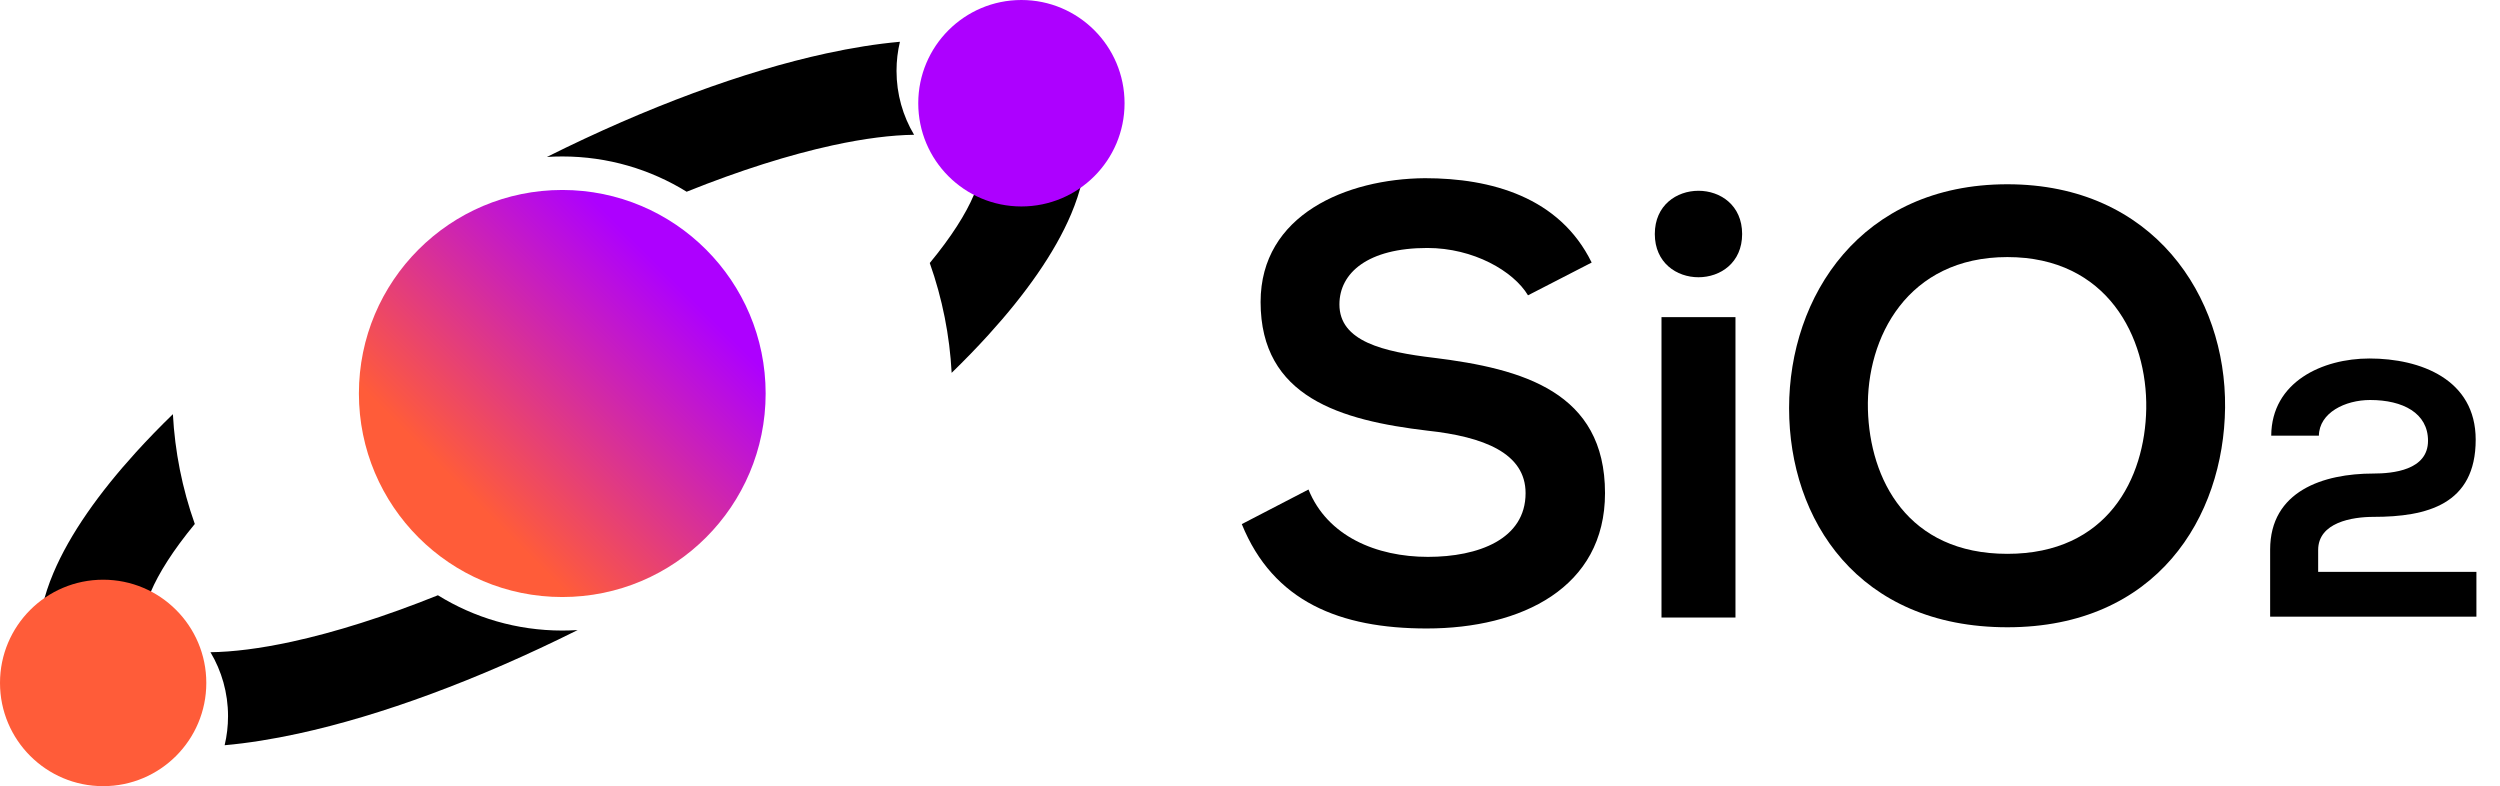
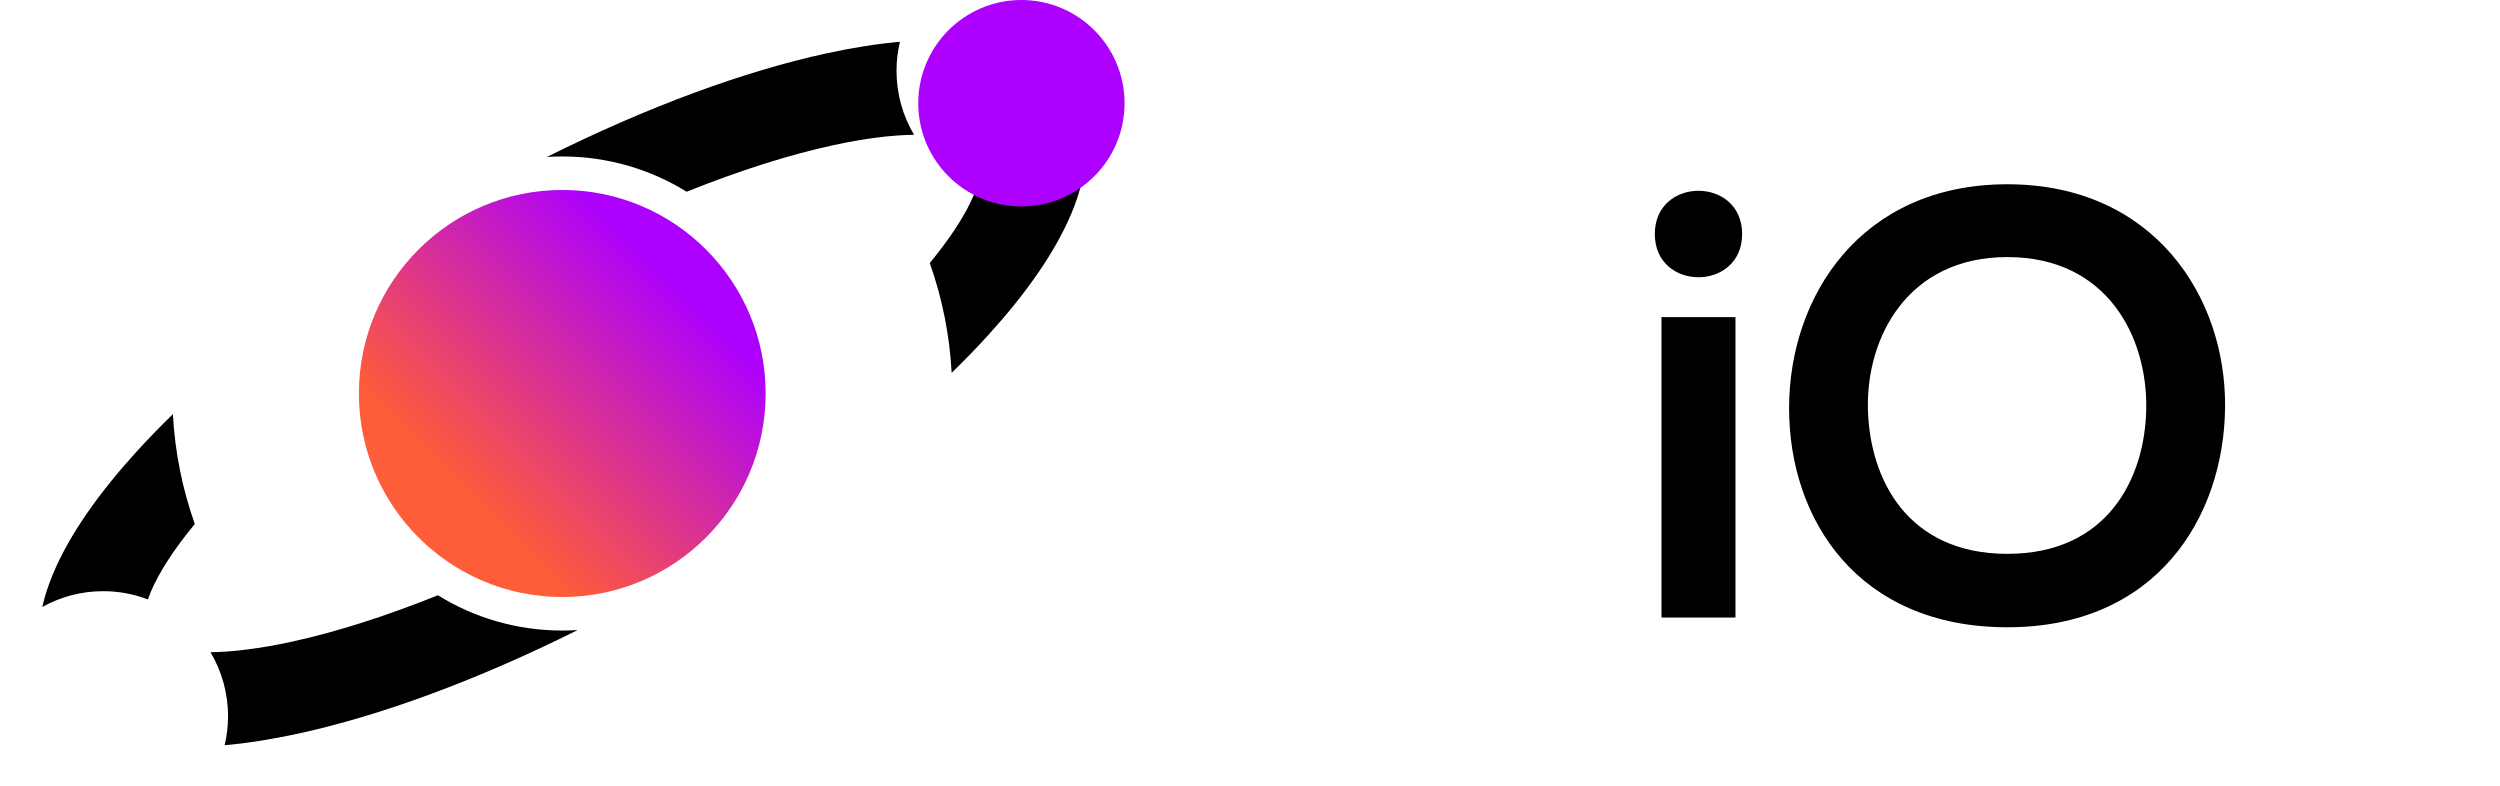
<svg xmlns="http://www.w3.org/2000/svg" width="159" height="50" viewBox="0 0 159 50" fill="none">
  <g clip-path="url(#clip0_275_55)">
-     <path d="M101.23 16.698C99.186 12.529 94.829 11.333 90.625 11.333C85.65 11.371 80.174 13.648 80.174 19.206C80.174 25.266 85.264 26.733 90.779 27.389C94.366 27.775 97.027 28.817 97.027 31.364C97.027 34.297 94.019 35.417 90.818 35.417C87.54 35.417 84.416 34.105 83.22 31.133L78.978 33.333C80.983 38.273 85.226 39.971 90.74 39.971C96.757 39.971 102.079 37.385 102.079 31.364C102.079 24.919 96.834 23.452 91.203 22.757C87.964 22.371 85.187 21.715 85.187 19.361C85.187 17.354 87 15.771 90.779 15.771C93.71 15.771 96.255 17.238 97.181 18.782L101.23 16.698Z" fill="black" />
    <path d="M110.376 20.171V39.276H105.671V20.171H110.376ZM105.246 14.883C105.246 18.55 110.8 18.55 110.8 14.883C110.8 11.217 105.246 11.217 105.246 14.883Z" fill="black" />
    <path d="M127.669 11.719C118.337 11.719 113.786 18.859 113.786 25.96C113.786 33.062 118.182 39.894 127.669 39.894C137.157 39.894 141.437 32.908 141.515 25.922C141.592 18.859 136.964 11.719 127.669 11.719ZM127.669 16.35C134.033 16.35 136.578 21.445 136.501 25.999C136.424 30.438 134.033 35.224 127.669 35.224C121.306 35.224 118.915 30.476 118.799 26.038C118.684 21.483 121.306 16.35 127.669 16.35Z" fill="black" />
-     <path d="M147.481 27.709C147.504 26.25 149.147 25.44 150.743 25.44C152.826 25.44 154.422 26.273 154.422 28.033C154.422 29.909 152.178 30.117 150.951 30.117C147.758 30.117 144.381 31.229 144.381 34.958C144.381 36.393 144.381 37.806 144.381 39.219H157.5V36.37H147.435V34.981C147.435 33.221 149.61 32.873 150.951 32.873C154.353 32.873 157.454 32.086 157.454 27.964C157.454 24.12 153.936 22.8 150.697 22.8C147.712 22.8 144.472 24.282 144.45 27.709H147.481Z" fill="black" />
    <path d="M57.235 2.657C55.741 2.791 54.166 3.045 52.544 3.398C47.309 4.538 41.16 6.798 34.784 9.982C35.107 9.961 35.433 9.951 35.761 9.951C38.662 9.951 41.372 10.772 43.671 12.194C47.059 10.833 50.208 9.842 52.96 9.242C54.996 8.799 56.728 8.59 58.135 8.572C57.426 7.382 57.019 5.992 57.019 4.506C57.019 3.869 57.093 3.25 57.235 2.657Z" fill="black" />
    <path d="M64.961 12.454C66.367 12.454 67.688 12.089 68.834 11.447C68.67 12.173 68.427 12.899 68.126 13.612C67.076 16.097 65.212 18.715 62.868 21.295C62.144 22.093 61.361 22.9 60.525 23.713C60.4 21.345 59.935 18.992 59.133 16.728C60.509 15.061 61.43 13.6 61.935 12.403C62.005 12.237 62.066 12.079 62.119 11.93C63.001 12.269 63.96 12.454 64.961 12.454Z" fill="black" />
    <path d="M8.653 28.758C9.378 27.96 10.16 27.153 10.996 26.341C11.122 28.708 11.586 31.061 12.389 33.325C11.013 34.993 10.092 36.454 9.587 37.65C9.516 37.816 9.455 37.974 9.403 38.123C8.52 37.785 7.562 37.599 6.56 37.599C5.154 37.599 3.833 37.965 2.688 38.606C2.852 37.881 3.095 37.154 3.396 36.442C4.446 33.956 6.31 31.339 8.653 28.758Z" fill="black" />
    <path d="M14.287 47.397C15.781 47.263 17.356 47.008 18.978 46.655C24.213 45.516 30.361 43.255 36.738 40.072C36.415 40.092 36.089 40.103 35.761 40.103C32.859 40.103 30.15 39.282 27.851 37.859C24.462 39.22 21.314 40.212 18.561 40.811C16.525 41.254 14.794 41.464 13.386 41.481C14.095 42.671 14.503 44.062 14.503 45.548C14.503 46.184 14.428 46.803 14.287 47.397Z" fill="black" />
    <path d="M71.522 6.566C71.522 10.192 68.584 13.131 64.961 13.131C61.338 13.131 58.401 10.192 58.401 6.566C58.401 2.94 61.338 0 64.961 0C68.584 0 71.522 2.94 71.522 6.566Z" fill="url(#paint0_linear_275_55)" />
-     <path d="M13.121 43.434C13.121 47.06 10.184 50 6.56 50C2.937 50 0 47.06 0 43.434C0 39.808 2.937 36.869 6.56 36.869C10.184 36.869 13.121 39.808 13.121 43.434Z" fill="url(#paint1_linear_275_55)" />
    <path d="M48.695 25.027C48.695 32.176 42.904 37.971 35.76 37.971C28.617 37.971 22.826 32.176 22.826 25.027C22.826 17.878 28.617 12.082 35.76 12.082C42.904 12.082 48.695 17.878 48.695 25.027Z" fill="url(#paint2_linear_275_55)" />
  </g>
  <defs>
    <linearGradient id="paint0_linear_275_55" x1="36.726" y1="38.415" x2="50.114" y2="25.037" gradientUnits="userSpaceOnUse">
      <stop stop-color="#FF5C39" />
      <stop offset="1" stop-color="#AD00FF" />
    </linearGradient>
    <linearGradient id="paint1_linear_275_55" x1="36.726" y1="38.415" x2="50.114" y2="25.037" gradientUnits="userSpaceOnUse">
      <stop stop-color="#FF5C39" />
      <stop offset="1" stop-color="#AD00FF" />
    </linearGradient>
    <linearGradient id="paint2_linear_275_55" x1="36.726" y1="38.415" x2="50.114" y2="25.037" gradientUnits="userSpaceOnUse">
      <stop stop-color="#FF5C39" />
      <stop offset="1" stop-color="#AD00FF" />
    </linearGradient>
    <clipPath id="clip0_275_55">
      <rect width="158.333" height="50" fill="white" />
    </clipPath>
  </defs>
</svg>